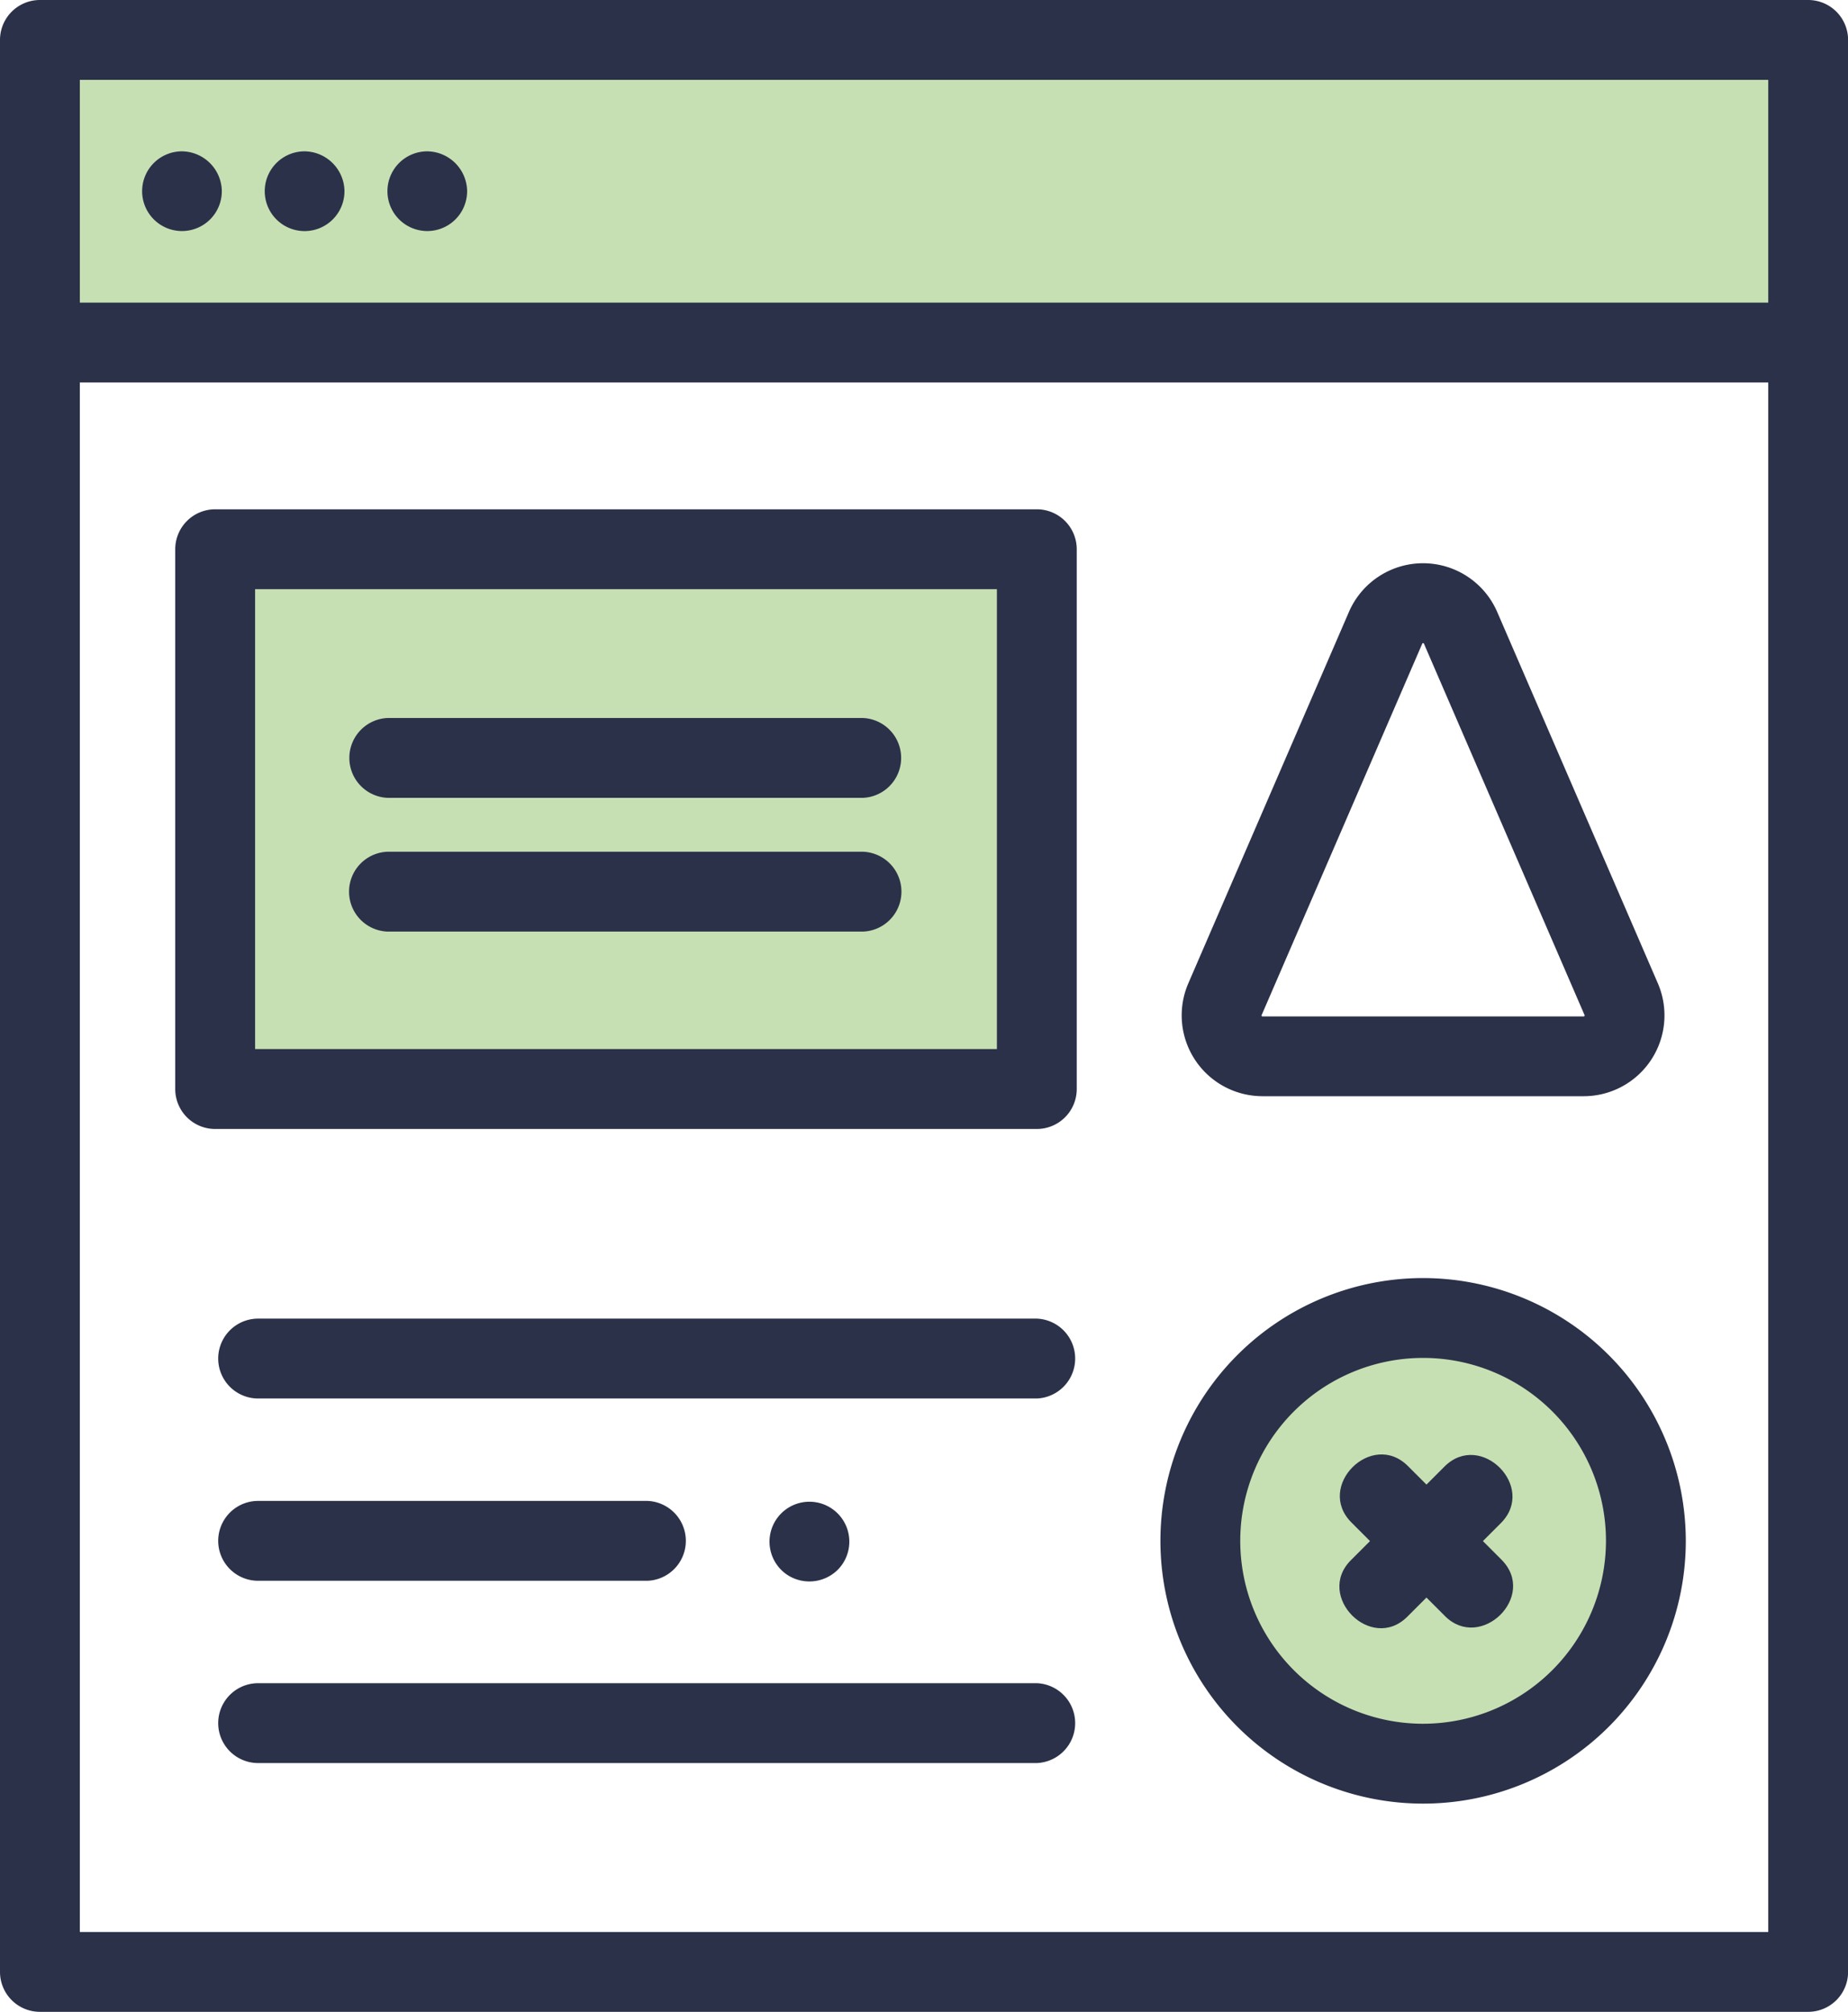
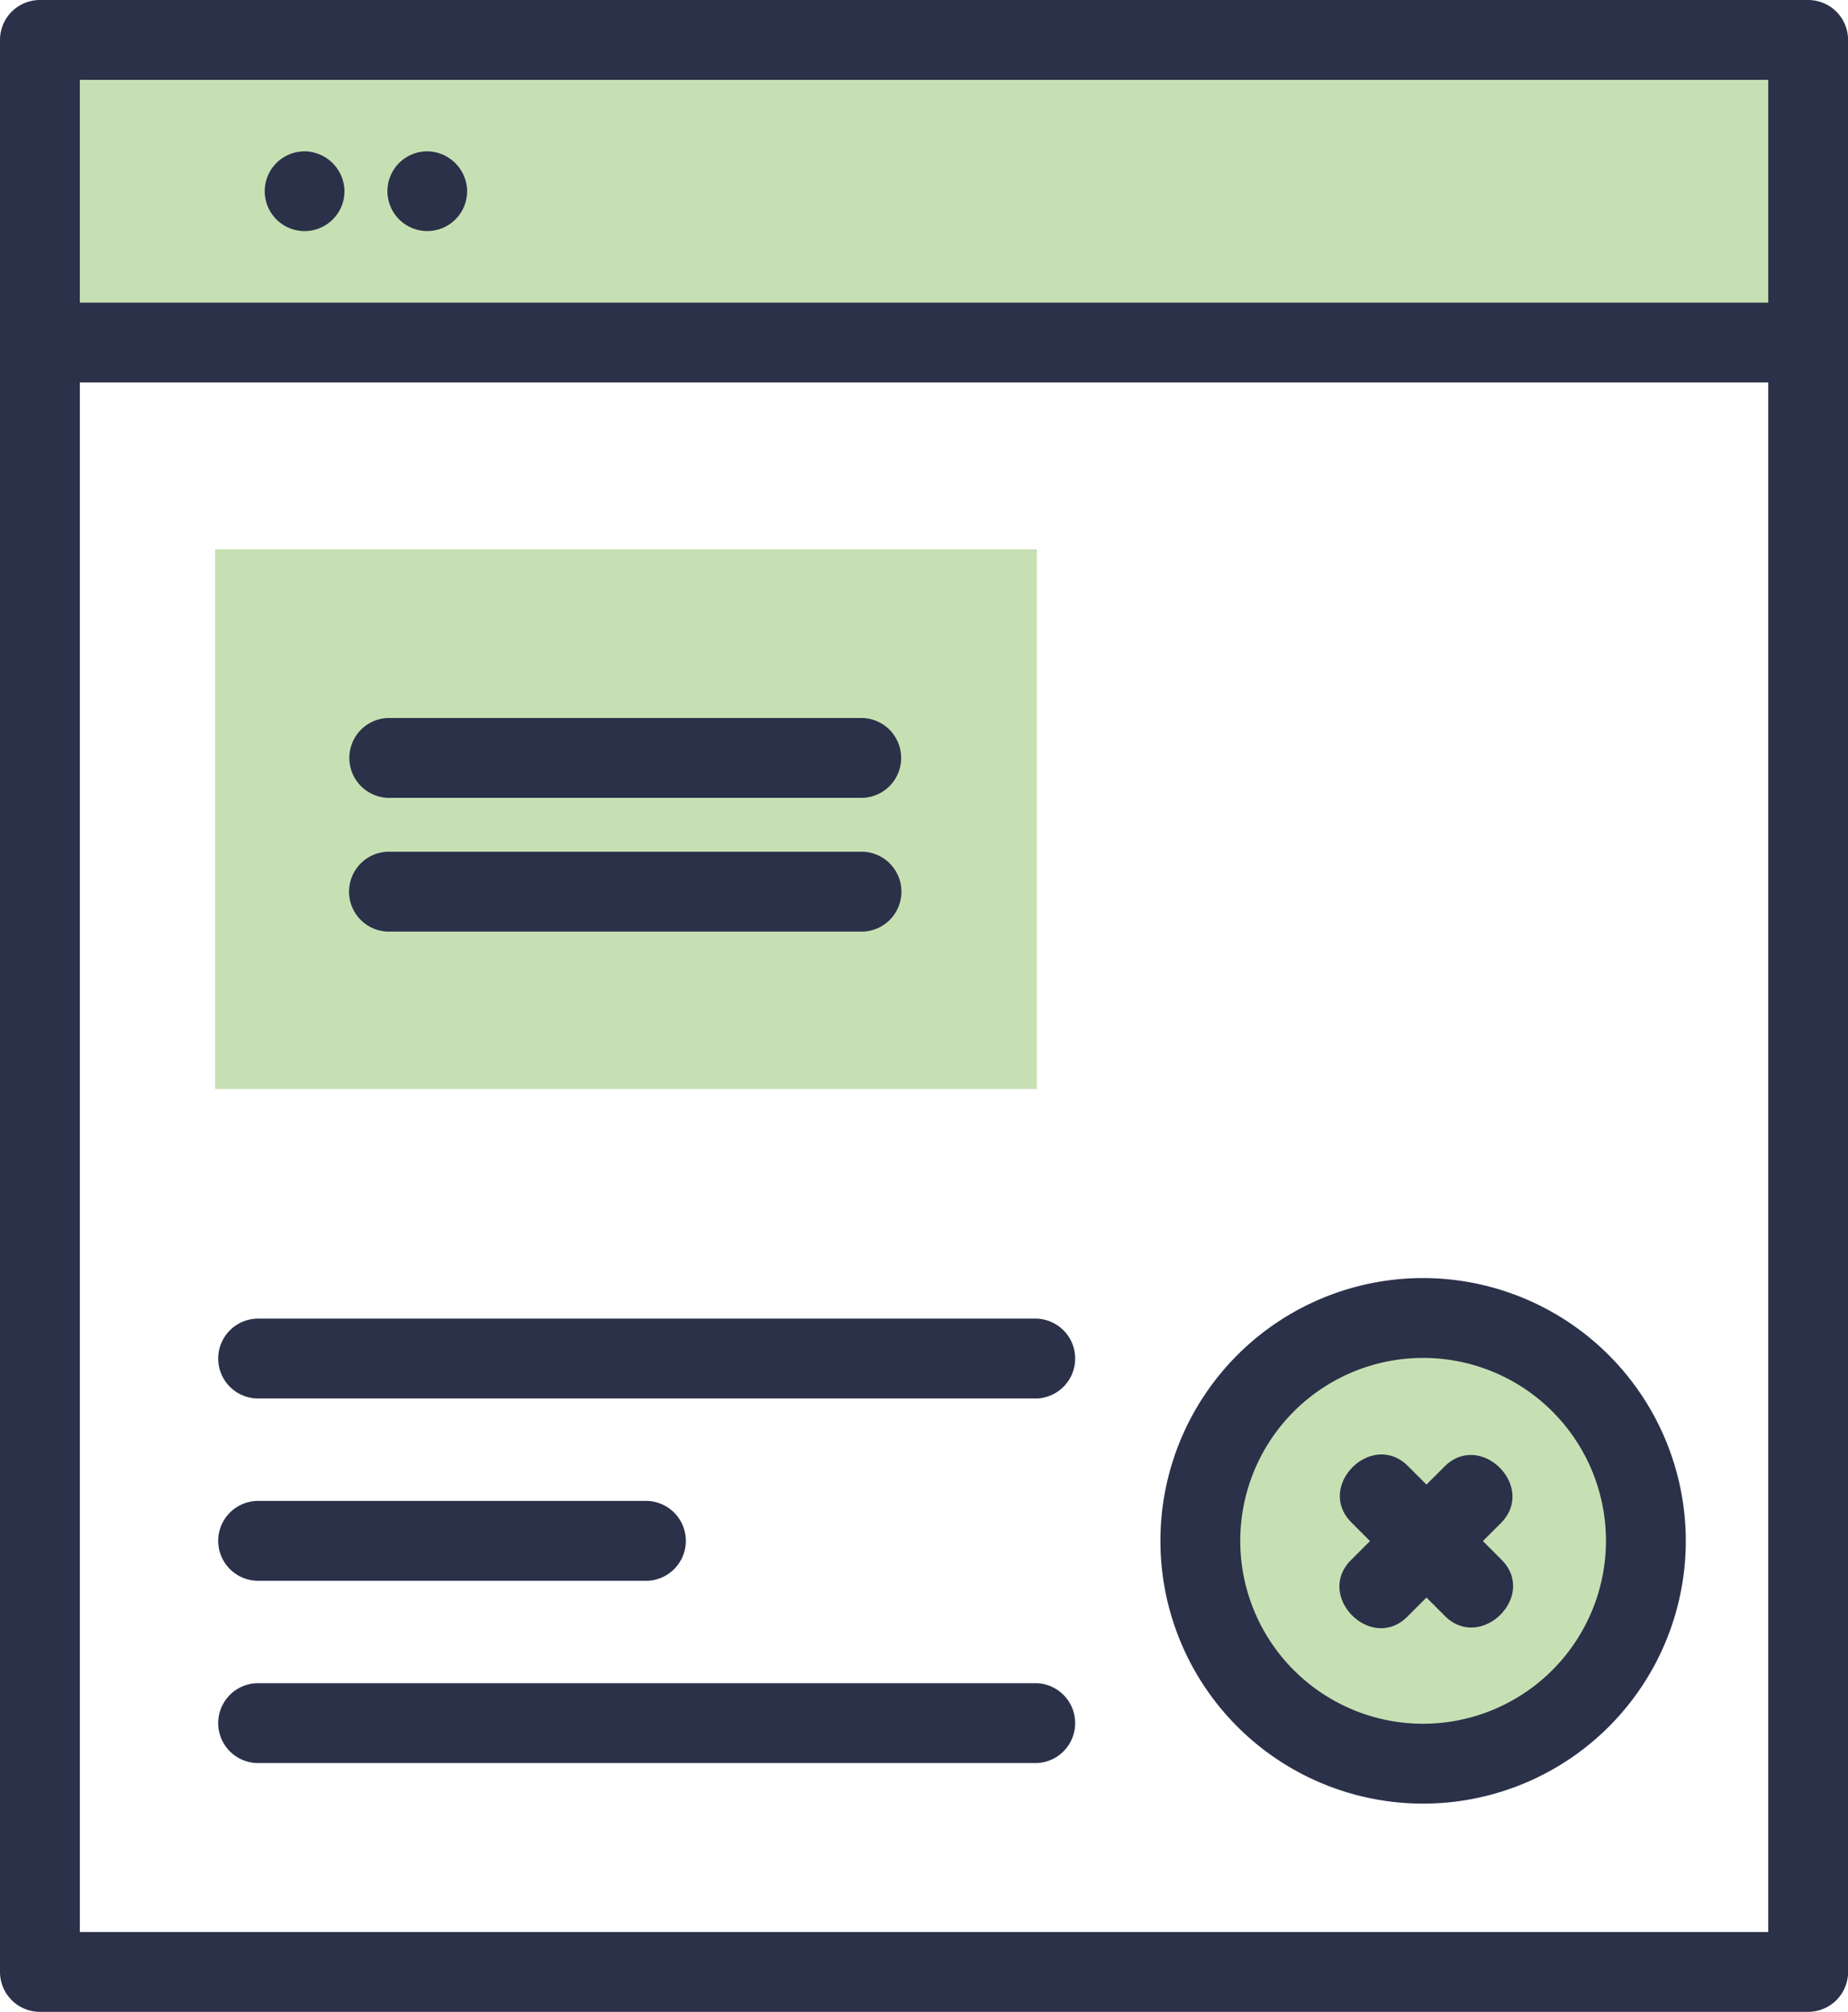
<svg xmlns="http://www.w3.org/2000/svg" id="website" width="87.057" height="94.745" viewBox="0 0 87.057 94.745">
  <path id="Path_179" data-name="Path 179" d="M10.164,10.164h83.3V24.415h-83.3Zm0,0" transform="translate(-8.283 -8.283)" fill="#c7e0b3" />
  <path id="Path_180" data-name="Path 180" d="M54.785,139.781H93.491V165.2H54.785Zm0,0" transform="translate(-44.647 -113.915)" fill="#c7e0b3" />
  <path id="Path_181" data-name="Path 181" d="M326.564,345.917a10.495,10.495,0,1,1-10.495-10.495A10.495,10.495,0,0,1,326.564,345.917Zm0,0" transform="translate(-249.028 -273.353)" fill="#c7e0b3" />
  <path id="Path_183" data-name="Path 183" d="M85.176,0H1.881A1.881,1.881,0,0,0,0,1.881V92.865a1.881,1.881,0,0,0,1.881,1.88h83.3a1.88,1.88,0,0,0,1.88-1.88V1.881A1.88,1.88,0,0,0,85.176,0ZM3.761,3.761H83.3V14.252H3.761Zm0,87.223V18.013H83.3V90.984Zm0,0" fill="#2b3149" />
-   <path id="Path_184" data-name="Path 184" d="M38.048,38.512a1.877,1.877,0,1,0,1.879,1.835A1.9,1.9,0,0,0,38.048,38.512Zm0,0" transform="translate(-29.478 -31.385)" fill="#2b3149" />
  <path id="Path_185" data-name="Path 185" d="M69.267,38.512a1.878,1.878,0,1,0,1.879,1.835A1.9,1.9,0,0,0,69.267,38.512Zm0,0" transform="translate(-54.919 -31.385)" fill="#2b3149" />
  <path id="Path_186" data-name="Path 186" d="M100.487,38.512a1.877,1.877,0,1,0,1.879,1.835A1.9,1.9,0,0,0,100.487,38.512Zm0,0" transform="translate(-80.361 -31.385)" fill="#2b3149" />
-   <path id="Path_187" data-name="Path 187" d="M85.207,129.617H46.5a1.881,1.881,0,0,0-1.881,1.881v25.419A1.881,1.881,0,0,0,46.5,158.8H85.207a1.881,1.881,0,0,0,1.881-1.881V131.5A1.881,1.881,0,0,0,85.207,129.617Zm-1.88,25.419H48.382V133.379H83.327Zm0,0" transform="translate(-36.364 -105.632)" fill="#2b3149" />
  <path id="Path_188" data-name="Path 188" d="M94.111,335.582H57.428a1.88,1.88,0,1,0,0,3.761H94.111A1.882,1.882,0,0,0,94.111,335.582Zm0,0" transform="translate(-45.268 -273.483)" fill="#2b3149" />
  <path id="Path_189" data-name="Path 189" d="M57.428,385.734H75.77a1.882,1.882,0,0,0,0-3.761H57.428a1.88,1.88,0,1,0,0,3.761Zm0,0" transform="translate(-45.268 -311.289)" fill="#2b3149" />
  <path id="Path_190" data-name="Path 190" d="M94.111,428.363H57.428a1.88,1.88,0,1,0,0,3.761H94.111A1.882,1.882,0,0,0,94.111,428.363Zm0,0" transform="translate(-45.268 -349.095)" fill="#2b3149" />
  <path id="Path_191" data-name="Path 191" d="M307.789,325.258a12.375,12.375,0,1,0,12.375,12.376A12.389,12.389,0,0,0,307.789,325.258Zm0,20.989a8.614,8.614,0,1,1,8.614-8.614A8.624,8.624,0,0,1,307.789,346.247Zm0,0" transform="translate(-240.748 -265.069)" fill="#2b3149" />
-   <path id="Path_192" data-name="Path 192" d="M304.645,168.443h15.128a3.807,3.807,0,0,0,3.494-5.317L315.7,145.639a3.806,3.806,0,0,0-6.987,0l-7.564,17.486a3.806,3.806,0,0,0,3.493,5.317Zm-.041-3.824,7.564-17.487c.006-.014.01-.021.01-.022a.112.112,0,0,1,.059,0,.13.13,0,0,1,.013.025l7.564,17.487a.045.045,0,0,1-.042.063H304.645c-.017,0-.024,0-.038-.02A.034.034,0,0,1,304.6,164.619Zm0,0" transform="translate(-245.168 -116.818)" fill="#2b3149" />
  <path id="Path_193" data-name="Path 193" d="M347.734,374.221l.847-.847c1.7-1.7-.953-4.367-2.659-2.66l-.847.847-.873-.873c-1.7-1.7-4.367.953-2.66,2.659l.873.874-.9.9c-1.69,1.691.957,4.362,2.66,2.66l.9-.9.873.873c1.682,1.681,4.375-.943,2.659-2.659Zm0,0" transform="translate(-277.876 -301.646)" fill="#2b3149" />
  <path id="Path_194" data-name="Path 194" d="M90.714,186.5h22.381a1.882,1.882,0,0,0,0-3.761H90.714A1.882,1.882,0,0,0,90.714,186.5Zm0,0" transform="translate(-72.45 -148.926)" fill="#2b3149" />
  <path id="Path_195" data-name="Path 195" d="M90.714,220.52h22.381a1.882,1.882,0,0,0,0-3.762H90.714A1.882,1.882,0,0,0,90.714,220.52Zm0,0" transform="translate(-72.45 -176.647)" fill="#2b3149" />
-   <path id="Path_196" data-name="Path 196" d="M199.115,385.387a1.88,1.88,0,1,0-2.387.226,1.9,1.9,0,0,0,2.387-.226C199.465,385.038,198.764,385.737,199.115,385.387Zm0,0" transform="translate(-159.654 -311.456)" fill="#2b3149" />
</svg>